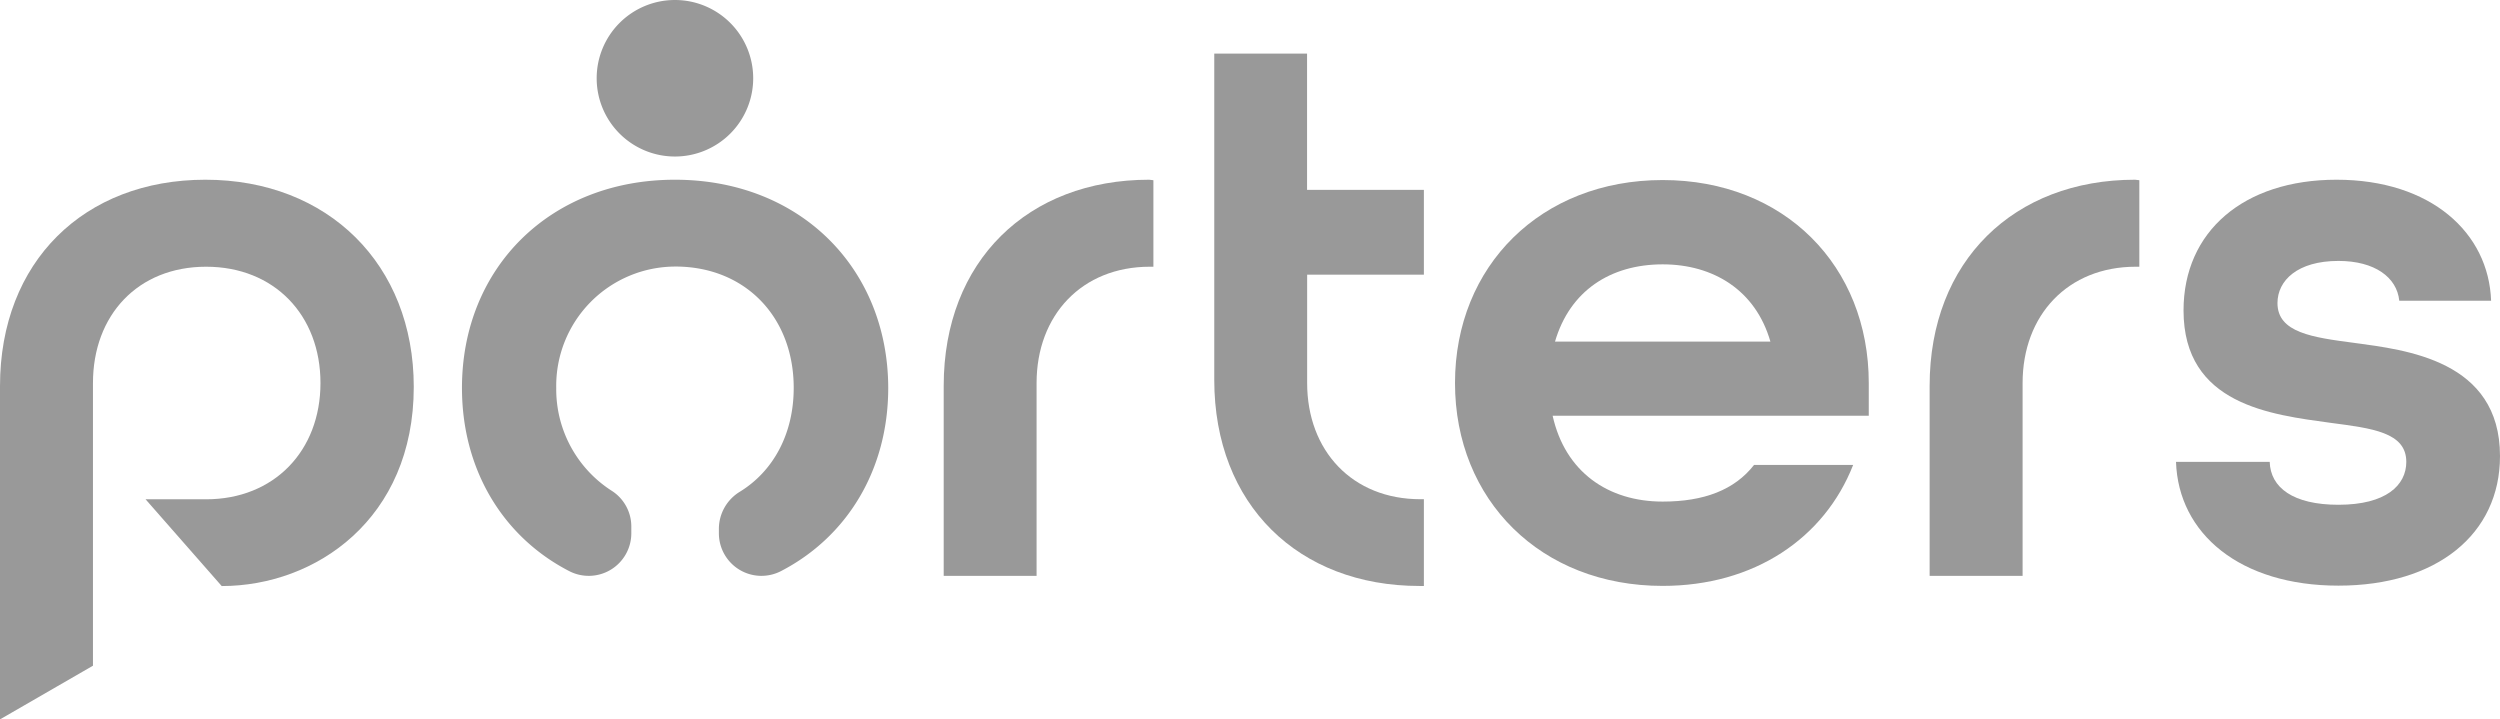
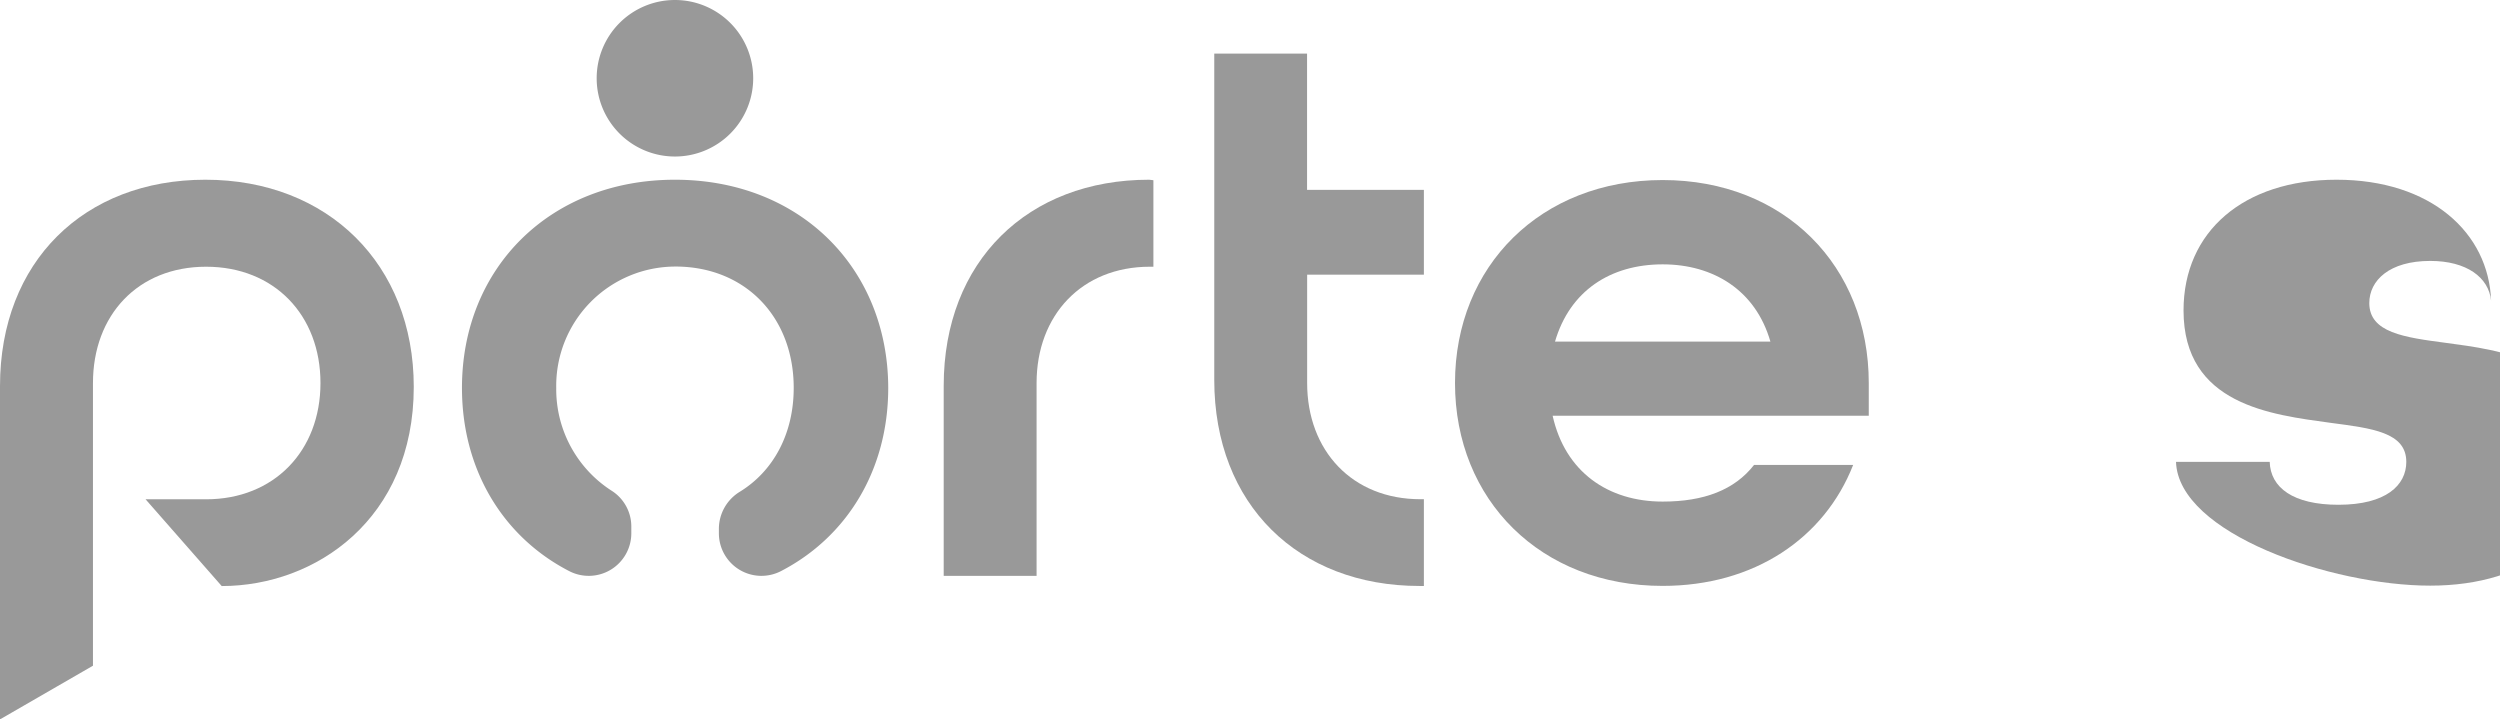
<svg xmlns="http://www.w3.org/2000/svg" viewBox="0 0 306.03 88.06">
  <defs>
    <style>.cls-1{fill:#999;}</style>
  </defs>
  <g id="レイヤー_2" data-name="レイヤー 2">
    <g id="レイヤー_3" data-name="レイヤー 3">
      <path class="cls-1" d="M178.11,46.89c0-14.34,10.52-24.85,25.42-24.85s25.23,10.51,25.23,24.85v4h-38.7c1.53,6.88,6.79,10.51,13.47,10.51,5.07,0,8.8-1.43,11.19-4.49h12.13c-3.53,9-12.13,14.81-23.32,14.81C188.63,71.73,178.11,61.22,178.11,46.89Zm38.61-5.07c-1.81-6.31-7-9.46-13.19-9.46-6.4,0-11.37,3.25-13.18,9.46Z" />
-       <path class="cls-1" d="M266.37,56.54h11.47c.09,3.15,2.87,5.25,8.41,5.25,5.83,0,8.31-2.39,8.31-5.25,0-3.63-4.2-4.11-9.27-4.78-7.26-1-18-2.2-18-13.76,0-9.65,7.35-16,18.73-16,11.56,0,18.63,6.5,18.92,14.81H293.7c-.29-2.86-3-4.87-7.45-4.87-5,0-7.46,2.39-7.46,5.16,0,3.63,4.3,4.2,9.37,4.87,6.31.86,17.87,2.11,17.87,13.86,0,9.56-7.74,15.86-19.78,15.86S266.66,65.33,266.37,56.54Z" />
+       <path class="cls-1" d="M266.37,56.54h11.47c.09,3.15,2.87,5.25,8.41,5.25,5.83,0,8.31-2.39,8.31-5.25,0-3.63-4.2-4.11-9.27-4.78-7.26-1-18-2.2-18-13.76,0-9.65,7.35-16,18.73-16,11.56,0,18.63,6.5,18.92,14.81c-.29-2.86-3-4.87-7.45-4.87-5,0-7.46,2.39-7.46,5.16,0,3.63,4.3,4.2,9.37,4.87,6.31.86,17.87,2.11,17.87,13.86,0,9.56-7.74,15.86-19.78,15.86S266.66,65.33,266.37,56.54Z" />
      <path class="cls-1" d="M140.66,22c-14.82,0-25.14,9.94-25.14,25.23V70.49h11.37V46.89c0-8.32,5.55-14.24,13.86-14.24l.44,0V22.06Z" />
-       <path class="cls-1" d="M261.35,22c-14.81,0-25.14,9.94-25.14,25.23V70.49h11.38V46.89c0-8.32,5.54-14.24,13.85-14.24l.44,0V22.06Z" />
      <path class="cls-1" d="M174.3,33.62V23.24H160V6.56H148.64V46.5c0,15.29,10.32,25.23,25.13,25.23l.53,0V61.11h-.43c-8.32,0-13.86-5.92-13.86-14.23V33.62Z" />
      <path class="cls-1" d="M50.65,47.36c0,16.16-12,24.38-23.51,24.38L17.82,61.12h7.41c8.31,0,14-5.92,14-14.23s-5.65-14.24-14-14.24S11.38,38.57,11.38,46.89v34.6L0,88.06V47.27C0,32,10.32,22,25.14,22,40.14,22,50.65,32.36,50.65,47.36Z" />
      <path class="cls-1" d="M92.2,9.58A9.58,9.58,0,1,1,82.62,0,9.58,9.58,0,0,1,92.2,9.58ZM82.62,22C67.33,22,56.55,32.81,56.55,47.48c0,10,5,18.22,13.09,22.41a5.21,5.21,0,0,0,7.64-4.59v-.86a5.18,5.18,0,0,0-2.41-4.37,14.76,14.76,0,0,1-6.78-12.59A14.6,14.6,0,0,1,82.71,32.63h.2c8.39.11,14.25,6.22,14.25,14.85,0,5.64-2.5,10.19-6.57,12.7A5.33,5.33,0,0,0,88,64.69v.61a5.21,5.21,0,0,0,7.64,4.59c8.06-4.19,13.09-12.38,13.09-22.41C108.7,32.81,97.91,22,82.62,22Z" />
    </g>
  </g>
</svg>